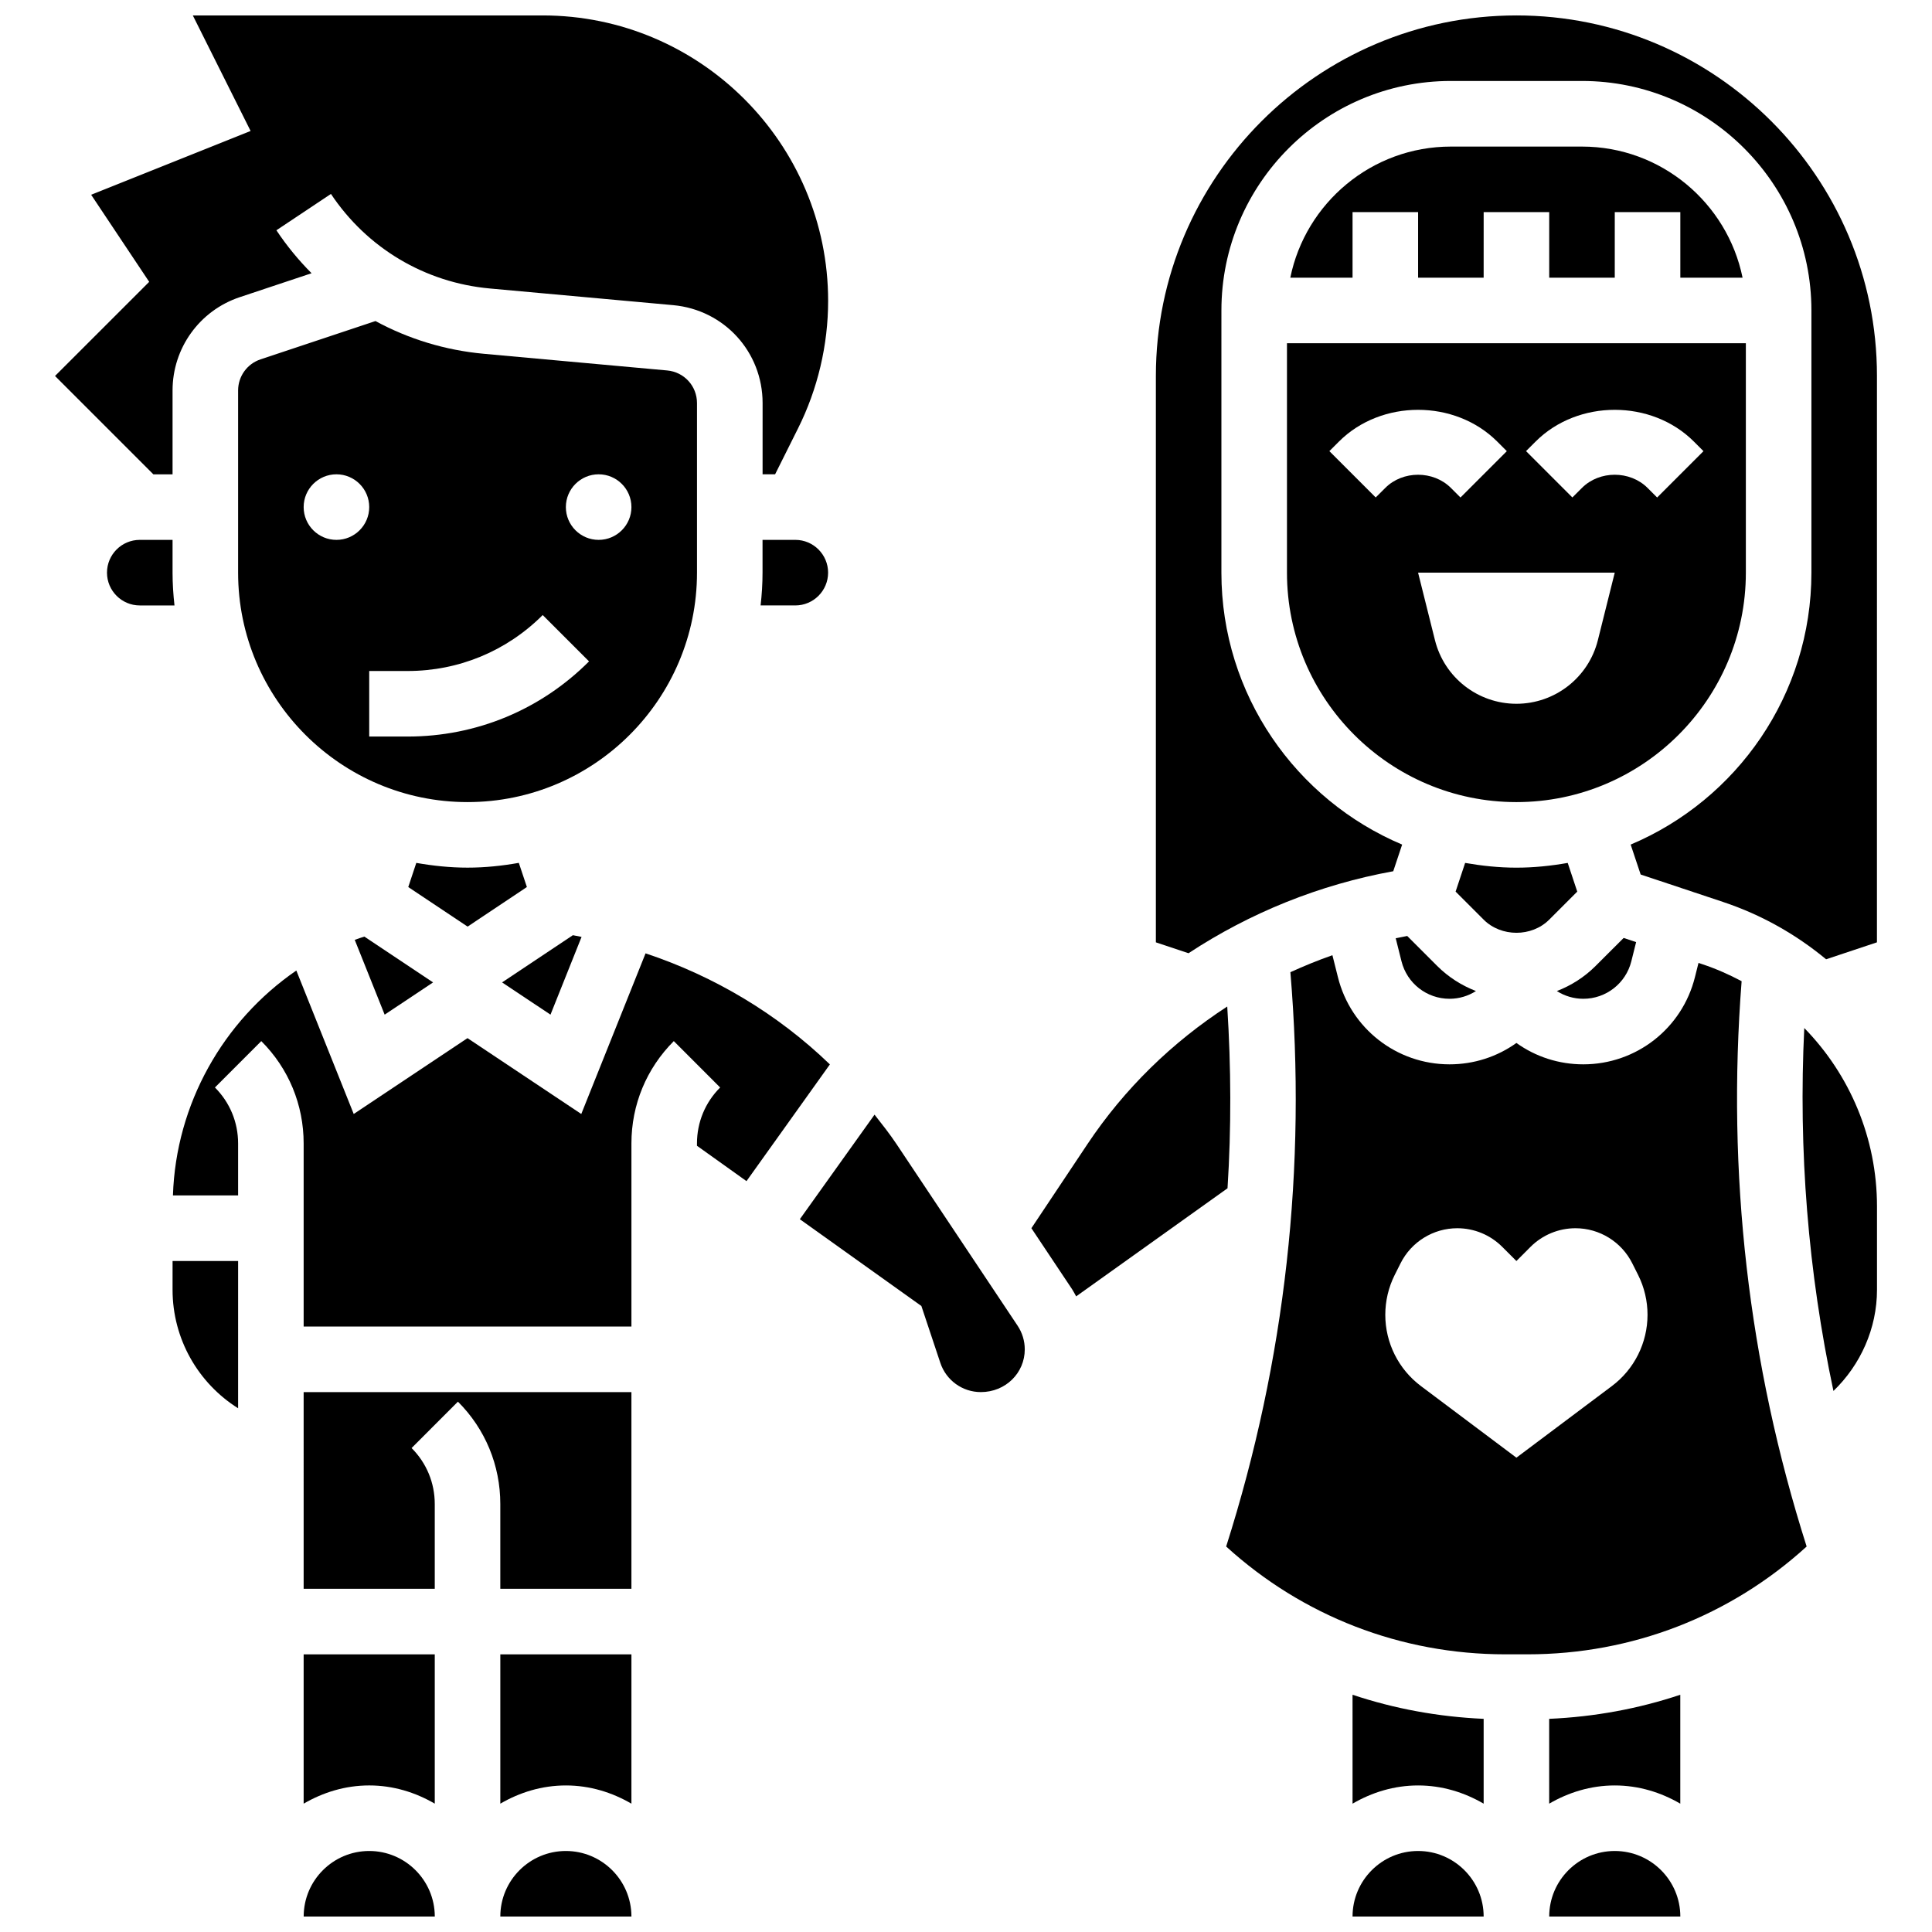
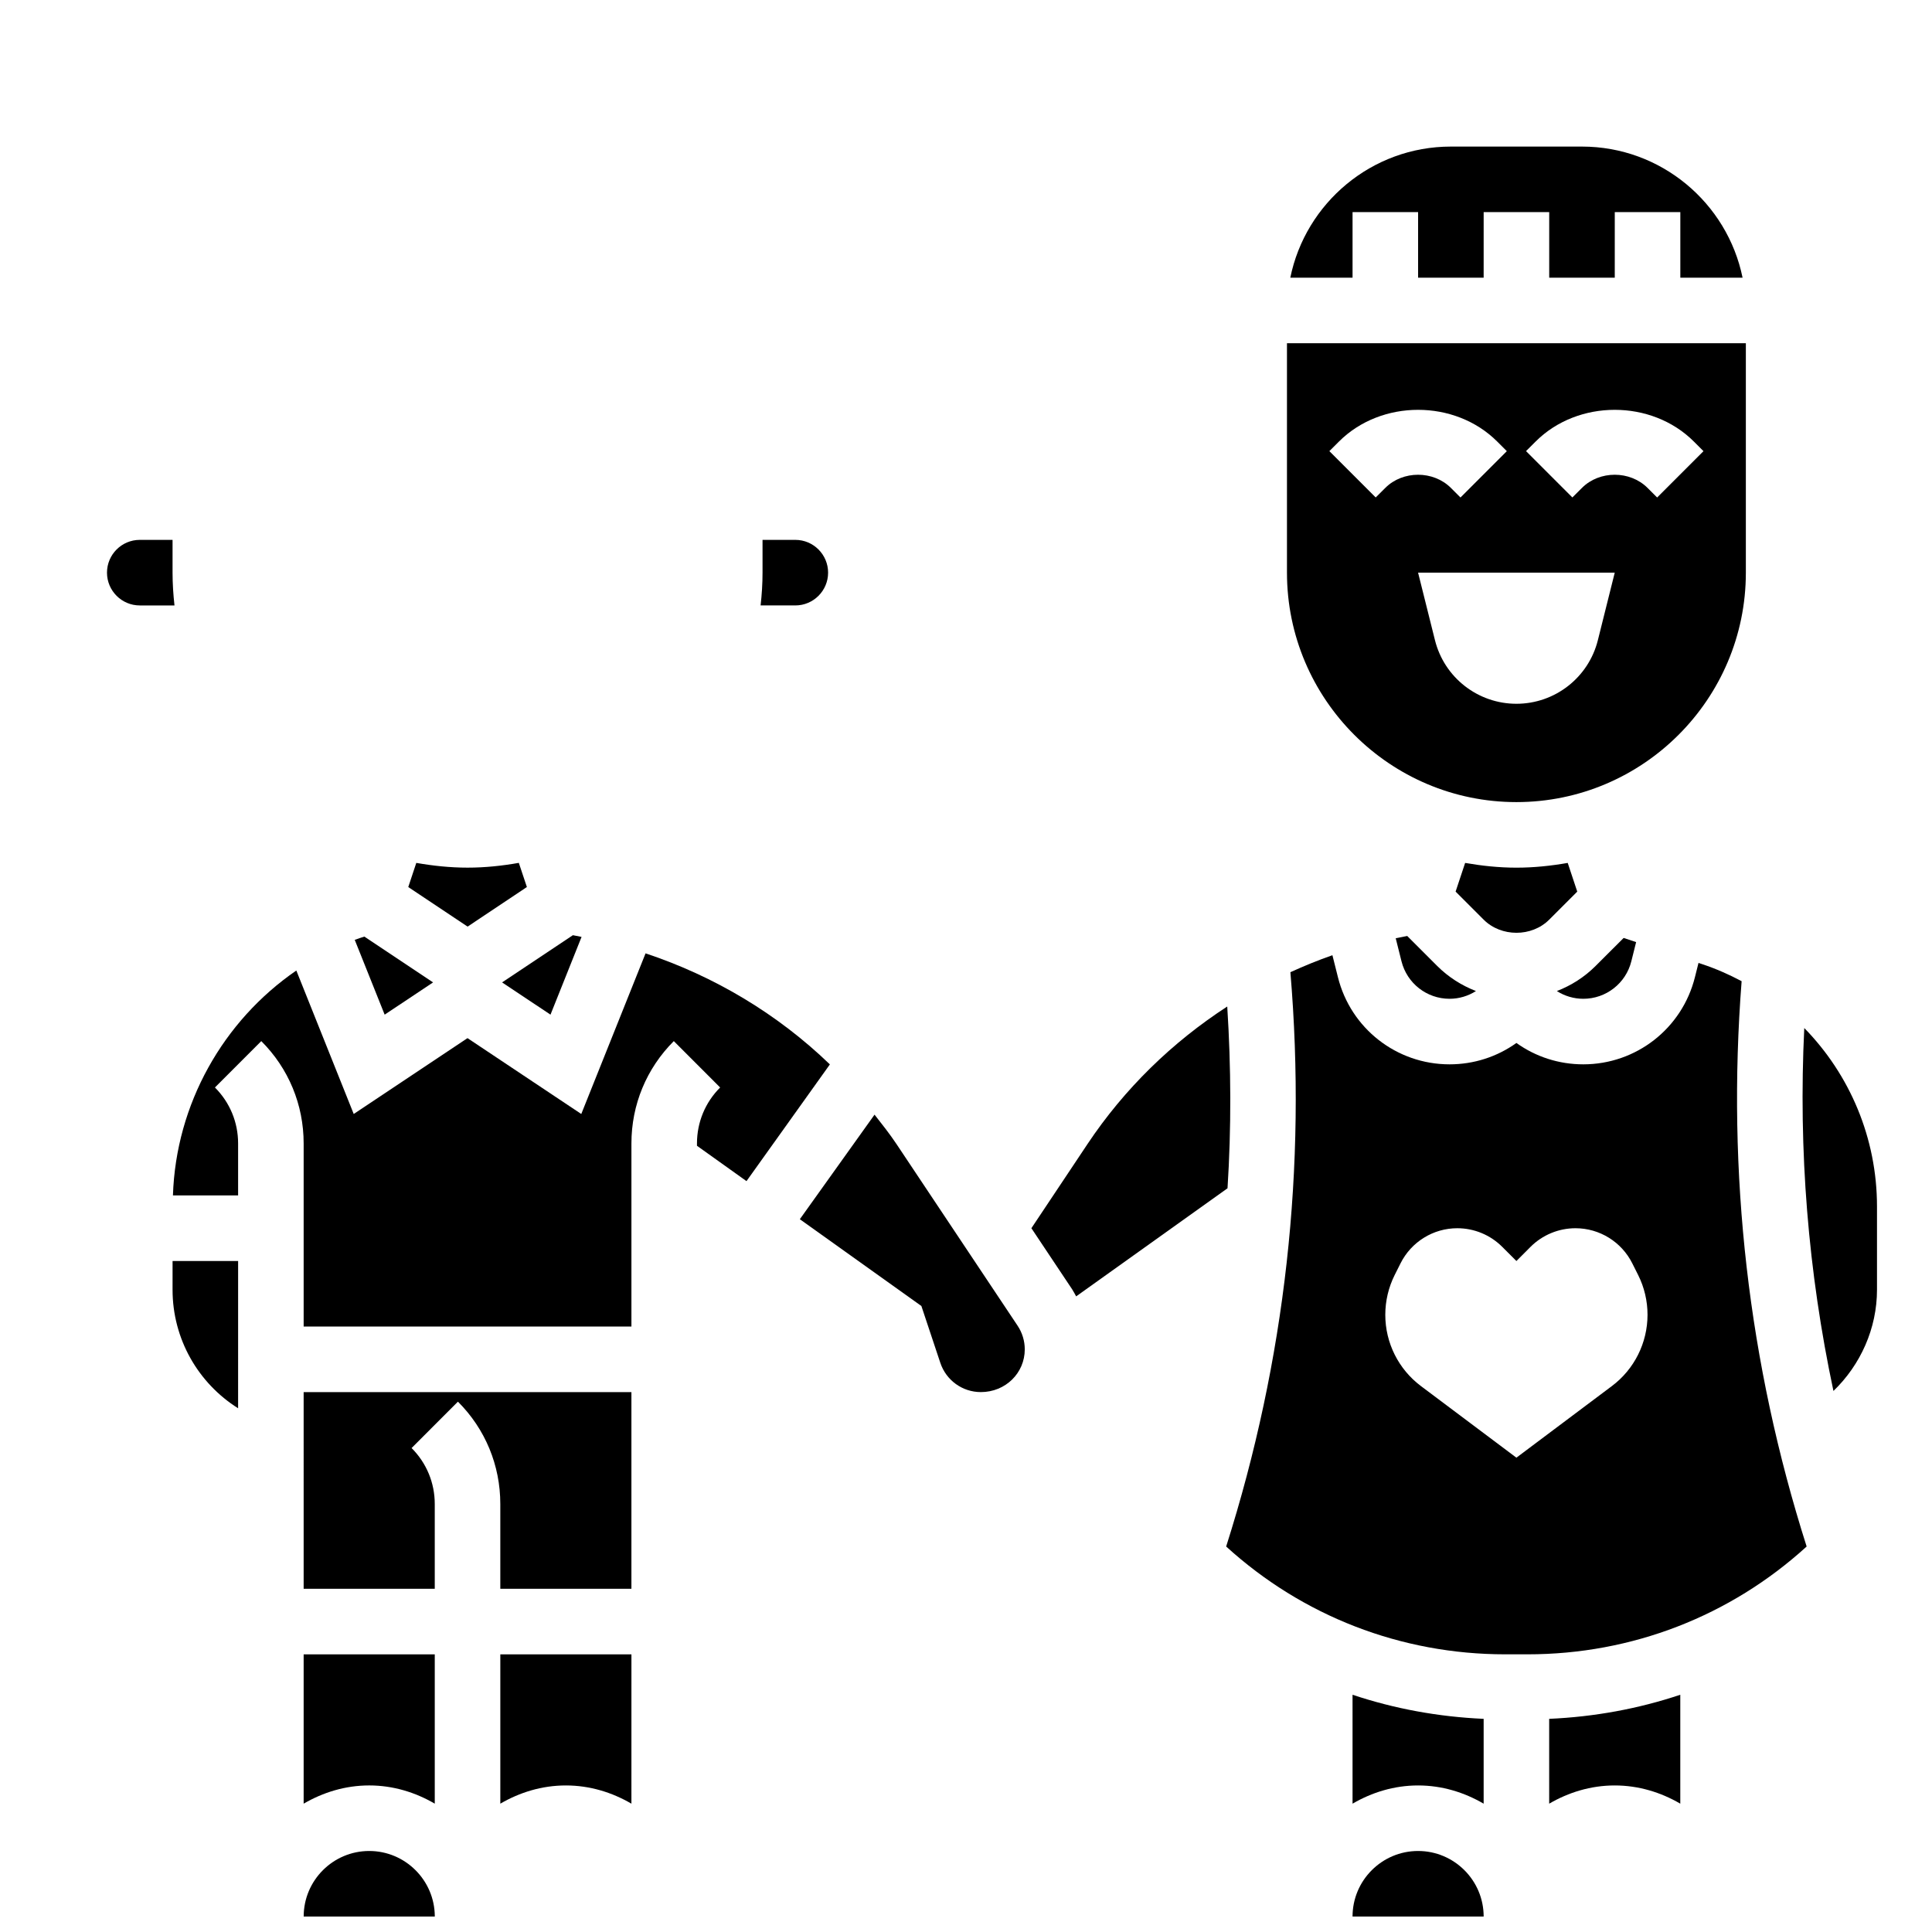
<svg xmlns="http://www.w3.org/2000/svg" width="800px" height="800px" version="1.1" viewBox="144 144 512 512">
  <defs>
    <clipPath id="f">
      <path d="m224 634h36v17.902h-36z" />
    </clipPath>
    <clipPath id="e">
      <path d="m276 634h36v17.902h-36z" />
    </clipPath>
    <clipPath id="d">
-       <path d="m158 148.09h206v121.91h-206z" />
-     </clipPath>
+       </clipPath>
    <clipPath id="c">
      <path d="m502 634h36v17.902h-36z" />
    </clipPath>
    <clipPath id="b">
-       <path d="m554 634h36v17.902h-36z" />
-     </clipPath>
+       </clipPath>
    <clipPath id="a">
      <path d="m450 148.09h192v250.91h-192z" />
    </clipPath>
  </defs>
  <path d="m189.73 485.79c0 13.055 6.785 24.758 17.371 31.418l0.004-39.035h-17.371z" />
  <path d="m224.47 621.99c5.133-2.988 11.016-4.832 17.375-4.832s12.238 1.84 17.371 4.828v-39.57h-34.746z" />
  <path d="m276.59 621.99c5.133-2.988 11.016-4.828 17.371-4.828 6.359 0 12.238 1.84 17.371 4.828l0.004-39.574h-34.746z" />
  <g clip-path="url(#f)">
    <path d="m241.85 634.53c-9.582 0-17.371 7.793-17.371 17.371h34.746v-0.086c-0.055-9.539-7.832-17.285-17.375-17.285z" />
  </g>
  <g clip-path="url(#e)">
-     <path d="m293.96 634.53c-9.582 0-17.371 7.793-17.371 17.371h34.746v-0.086c-0.055-9.539-7.828-17.285-17.375-17.285z" />
-   </g>
+     </g>
  <path d="m381.61 447.23c-1.816-2.727-3.84-5.273-5.848-7.836l-19.797 27.711 32.211 23 5.019 15.062c1.547 4.641 5.863 7.75 10.738 7.75 6.566 0 11.641-5.074 11.641-11.316 0-2.242-0.66-4.414-1.902-6.281z" />
  <path d="m224.47 565.04h34.746v-22.465c0-5.602-2.18-10.867-6.141-14.828l12.281-12.293c7.246 7.234 11.23 16.867 11.23 27.117v22.469h34.746v-52.117h-86.863z" />
  <path d="m315.08 396.65-17.035 42.57-30.152-20.102-30.152 20.102-15.211-38.02c-19.383 13.32-31.91 35.375-32.699 59.602h17.27v-13.777c0-5.602-2.18-10.867-6.141-14.828l12.281-12.293c7.246 7.234 11.23 16.867 11.23 27.117v48.523h86.863v-48.523c0-10.25 3.988-19.875 11.23-27.117l12.281 12.293c-3.961 3.953-6.141 9.227-6.141 14.828v0.617l13.125 9.371 22.098-30.934c-13.836-13.348-30.562-23.348-48.848-29.43z" />
-   <path d="m328.71 295.76v-44.934c0-4.527-3.406-8.242-7.906-8.652l-48.559-4.414c-10.242-0.93-19.988-3.926-28.742-8.676l-30.461 10.152c-3.551 1.18-5.941 4.5-5.941 8.242v48.281c0 33.531 27.285 60.805 60.805 60.805s60.805-27.273 60.805-60.805zm-95.551-8.688c-4.793 0-8.688-3.891-8.688-8.688 0-4.793 3.891-8.688 8.688-8.688 4.793 0 8.688 3.891 8.688 8.688s-3.894 8.688-8.688 8.688zm18.867 52.121h-10.18v-17.371h10.18c13.523 0 26.242-5.266 35.797-14.828l12.281 12.281c-12.84 12.848-29.906 19.918-48.078 19.918zm50.621-52.121c-4.793 0-8.688-3.891-8.688-8.688 0-4.793 3.891-8.688 8.688-8.688 4.793 0 8.688 3.891 8.688 8.688s-3.891 8.688-8.688 8.688z" />
  <path d="m238.01 393.07 7.93 19.824 12.828-8.547-18.215-12.145c-0.852 0.285-1.711 0.555-2.543 0.867z" />
  <path d="m283.63 379.07-2.137-6.402c-4.422 0.781-8.949 1.266-13.586 1.266s-9.164-0.488-13.586-1.258l-2.129 6.402 15.723 10.484z" />
  <path d="m346.08 287.07v8.688c0 2.938-0.191 5.828-0.512 8.688h9.199c4.793 0 8.688-3.898 8.688-8.688 0-4.785-3.891-8.688-8.688-8.688z" />
  <path d="m298.12 392.29c-0.773-0.148-1.527-0.32-2.301-0.453l-18.762 12.508 12.828 8.547z" />
  <path d="m469.23 410.74c-14.551 9.441-27.25 21.758-37.066 36.492l-14.836 22.254 10.805 16.199c0.398 0.598 0.703 1.242 1.059 1.867l40.113-28.648c1.02-15.961 0.957-32.031-0.074-48.164z" />
  <g clip-path="url(#d)">
    <path d="m184.64 269.7h5.09v-22.227c0-11.23 7.156-21.168 17.816-24.723l19.023-6.34c-3.43-3.441-6.566-7.246-9.32-11.383l14.453-9.633c9.582 14.367 24.93 23.504 42.129 25.059l48.559 4.414c13.516 1.234 23.707 12.387 23.707 25.953l-0.004 18.879h3.316l6.062-12.137c5.231-10.441 7.992-22.141 7.992-33.832-0.008-41.711-33.934-75.641-75.648-75.641h-92.715l15.312 30.621-42.258 16.902 15.383 23.078-24.957 24.949z" />
  </g>
  <path d="m189.73 295.76v-8.688h-8.688c-4.793 0-8.688 3.898-8.688 8.688 0 4.785 3.891 8.688 8.688 8.688h9.199c-0.32-2.859-0.512-5.75-0.512-8.688z" />
  <path d="m576.32 398.75 1.27-5.082-3.309-1.102-7.449 7.438c-2.961 2.961-6.461 5.168-10.25 6.637 2.078 1.32 4.484 2.047 7.004 2.047 6.027 0 11.266-4.082 12.734-9.938z" />
  <path d="m515.41 398.75c1.469 5.856 6.707 9.938 12.734 9.938 2.519 0 4.926-0.73 7-2.051-3.789-1.469-7.289-3.676-10.25-6.629l-7.965-7.965c-1.023 0.184-2.031 0.398-3.051 0.598z" />
  <path d="m605.8 217.59c-4.039-19.797-21.578-34.746-42.555-34.746h-34.746c-20.977 0-38.523 14.949-42.555 34.746h16.496v-17.375h17.371v17.371h17.371l0.004-17.371h17.371v17.371h17.371l0.004-17.371h17.371v17.371z" />
  <path d="m629.88 512.62c7.191-6.922 11.543-16.582 11.543-26.824v-22.062c0-18.129-7.199-34.938-19.273-47.297-1.582 32.434 1.016 64.609 7.731 96.184z" />
  <path d="m545.87 373.94c-4.648 0-9.164-0.488-13.594-1.258l-2.527 7.602 7.434 7.434c4.648 4.637 12.727 4.648 17.371 0l7.434-7.434-2.527-7.602c-4.426 0.773-8.949 1.258-13.59 1.258z" />
  <path d="m485.06 295.76c0 33.531 27.285 60.805 60.805 60.805 33.52 0 60.805-27.273 60.805-60.805v-60.805h-121.61zm82.391 17.895c-2.473 9.902-11.379 16.852-21.586 16.852-10.207 0-19.109-6.949-21.586-16.852l-4.473-17.895h52.117zm-16.496-52.641c11.215-11.207 30.723-11.207 41.938 0l2.547 2.547-12.281 12.281-2.547-2.547c-4.648-4.637-12.727-4.648-17.371 0l-2.547 2.535-12.281-12.281zm-52.117 0c11.215-11.207 30.723-11.207 41.938 0l2.547 2.547-12.281 12.281-2.547-2.547c-4.648-4.637-12.727-4.648-17.371 0l-2.547 2.535-12.281-12.281z" />
  <g clip-path="url(#c)">
    <path d="m519.81 634.53c-9.582 0-17.371 7.793-17.371 17.371h34.746c0-9.582-7.801-17.371-17.375-17.371z" />
  </g>
  <path d="m605.55 404.03c-3.309-1.762-6.766-3.293-10.414-4.508l-1.016-0.34-0.945 3.777c-3.402 13.605-15.57 23.102-29.59 23.102-6.445 0-12.586-1.988-17.719-5.664-5.137 3.676-11.277 5.664-17.723 5.664-14.02 0-26.188-9.496-29.578-23.098l-1.461-5.82c-3.797 1.32-7.496 2.84-11.137 4.5 4.352 51.641-1.305 102.79-17.023 152.2 20.285 18.457 46.336 28.57 73.941 28.57h5.957c27.605 0 53.656-10.109 73.938-28.57-15.469-48.609-21.191-98.957-17.23-149.82zm-34.383 107.29-25.305 18.98-25.305-18.98c-5.941-4.457-9.441-11.449-9.441-18.883 0-3.664 0.852-7.277 2.492-10.555l1.547-3.082c2.852-5.699 8.672-9.305 15.047-9.305 4.465 0 8.746 1.773 11.898 4.926l3.762 3.762 3.754-3.762c3.16-3.152 7.445-4.926 11.902-4.926 6.375 0 12.203 3.606 15.055 9.305l1.547 3.082c1.641 3.273 2.492 6.887 2.492 10.555-0.004 7.438-3.504 14.43-9.445 18.883z" />
  <path d="m502.44 621.99c5.133-2.988 11.016-4.828 17.371-4.828 6.359 0 12.238 1.84 17.371 4.828v-22.48c-11.969-0.531-23.637-2.668-34.746-6.383z" />
  <g clip-path="url(#b)">
    <path d="m571.93 634.53c-9.582 0-17.371 7.793-17.371 17.371h34.746c-0.004-9.582-7.805-17.371-17.375-17.371z" />
  </g>
  <path d="m554.55 621.99c5.133-2.988 11.016-4.828 17.371-4.828 6.359 0 12.238 1.84 17.371 4.828v-28.863c-11.109 3.719-22.777 5.856-34.746 6.383z" />
  <g clip-path="url(#a)">
-     <path d="m545.87 148.09c-52.684 0-95.551 42.867-95.551 95.551v150.09l8.652 2.883c16.305-10.727 34.738-18.188 54.254-21.727l2.356-7.062c-28.109-11.855-47.898-39.695-47.898-72.07v-60.805l0.004-8.688c0-33.531 27.285-60.805 60.805-60.805h34.746c33.52 0 60.805 27.273 60.805 60.805v69.492c0 32.375-19.777 60.215-47.898 72.07l2.648 7.93 21.836 7.277c10.199 3.394 19.379 8.625 27.309 15.191l13.473-4.492 0.004-150.09c0.008-52.684-42.859-95.551-95.543-95.551z" />
-   </g>
+     </g>
</svg>